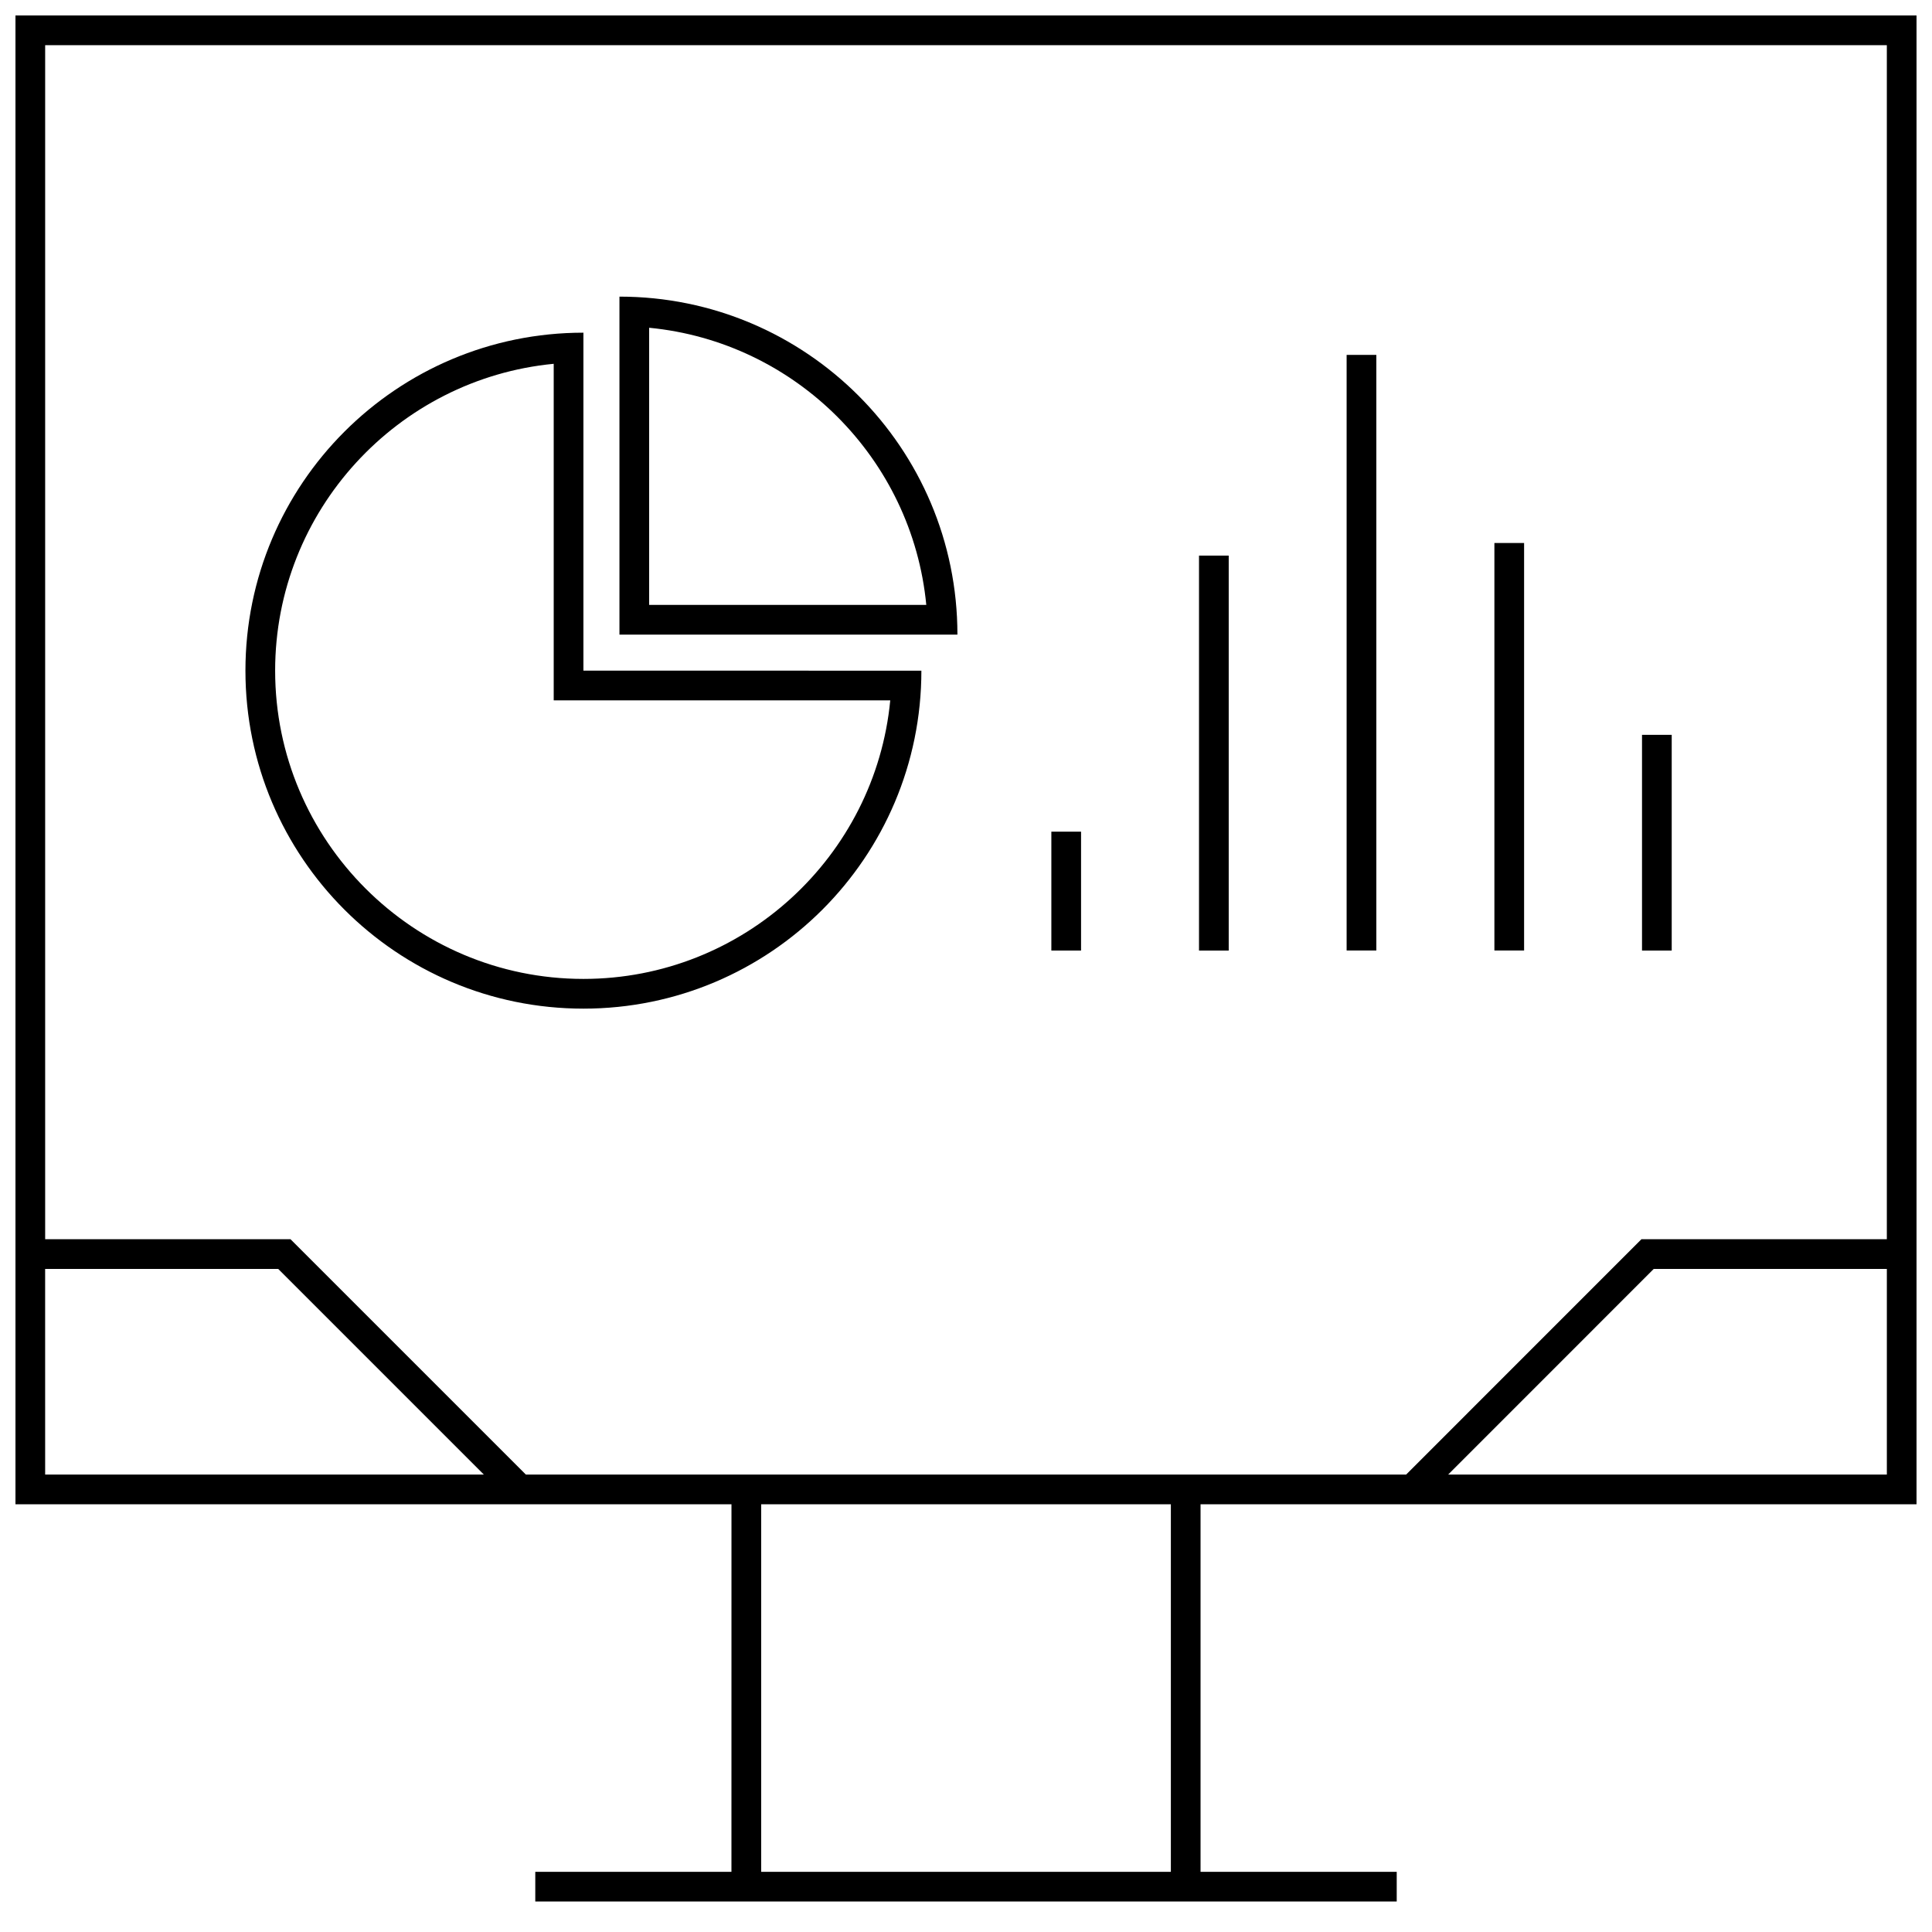
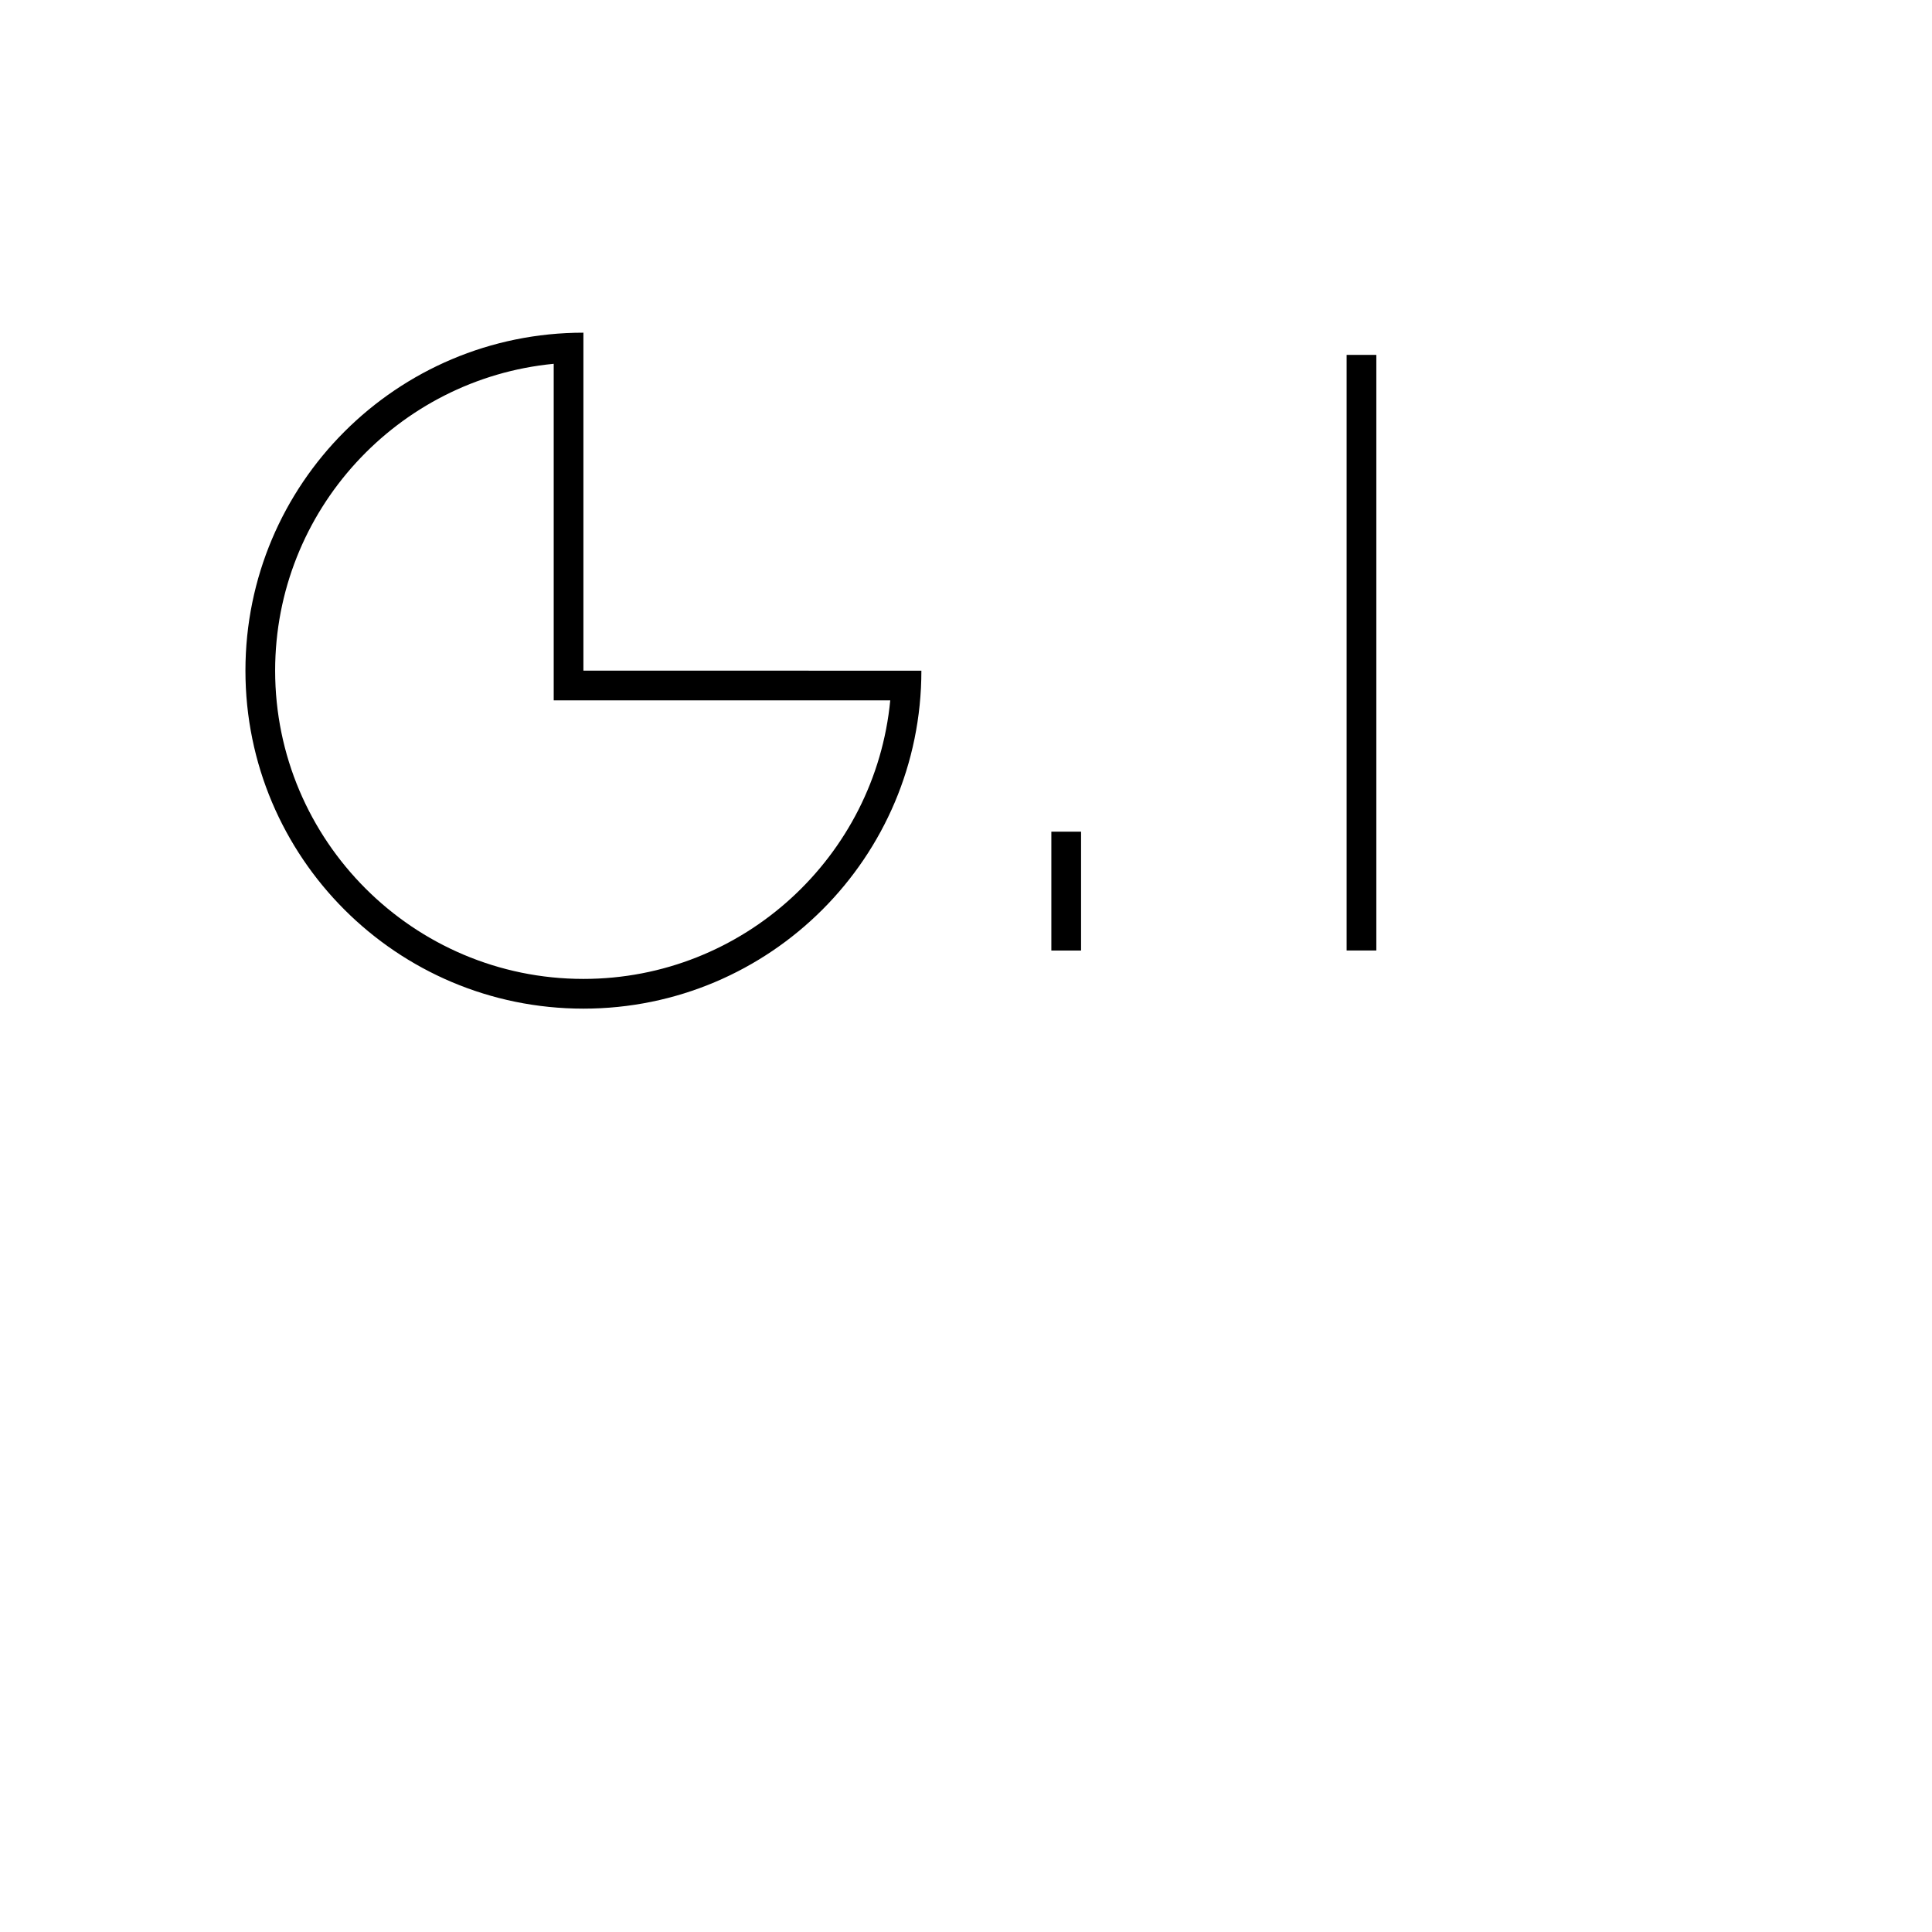
<svg xmlns="http://www.w3.org/2000/svg" width="800px" height="800px" version="1.1" viewBox="144 144 512 512">
  <defs>
    <clipPath id="a">
      <path d="m148.09 148.09h503.81v499.91h-503.81z" />
    </clipPath>
  </defs>
  <path d="m298.61 411.3c49.469 0 89.566-40.102 89.566-89.566l-89.566-0.004v-89.566c-49.469 0-89.566 40.102-89.566 89.566 0 49.469 40.102 89.57 89.566 89.57zm-7.871-170.89v89.188h89.188c-3.969 41.359-38.918 73.824-81.316 73.824-45.043 0-81.695-36.652-81.695-81.695 0-42.383 32.465-77.336 73.824-81.316z" />
-   <path d="m308.16 222.61v89.566h89.566c0-49.465-40.098-89.566-89.566-89.566zm7.871 8.25c38.777 3.731 69.715 34.668 73.445 73.445h-73.445z" />
  <path d="m422.62 364.4h7.871v31.504h-7.871z" />
-   <path d="m461.75 291.24h7.871v104.67h-7.871z" />
  <path d="m500.87 238.05h7.871v157.84h-7.871z" />
-   <path d="m540.03 287.9h7.871v107.99h-7.871z" />
-   <path d="m579.15 338.74h7.871v57.168h-7.871z" />
  <g clip-path="url(#a)">
-     <path d="m337.84 640.05h-51.984v7.871h228.29v-7.871h-51.988v-97.406h189.75v-394.55h-503.81v394.55h189.75zm116.45 0h-108.57v-97.406h108.57zm73.492-105.28 54.473-54.488h61.781v54.488zm116.25-378.8v316.44h-65.039l-62.348 62.363-233.29-0.004-62.363-62.359h-65.023v-316.44zm-488.07 324.31h61.766l54.488 54.488h-116.25z" />
-   </g>
+     </g>
</svg>